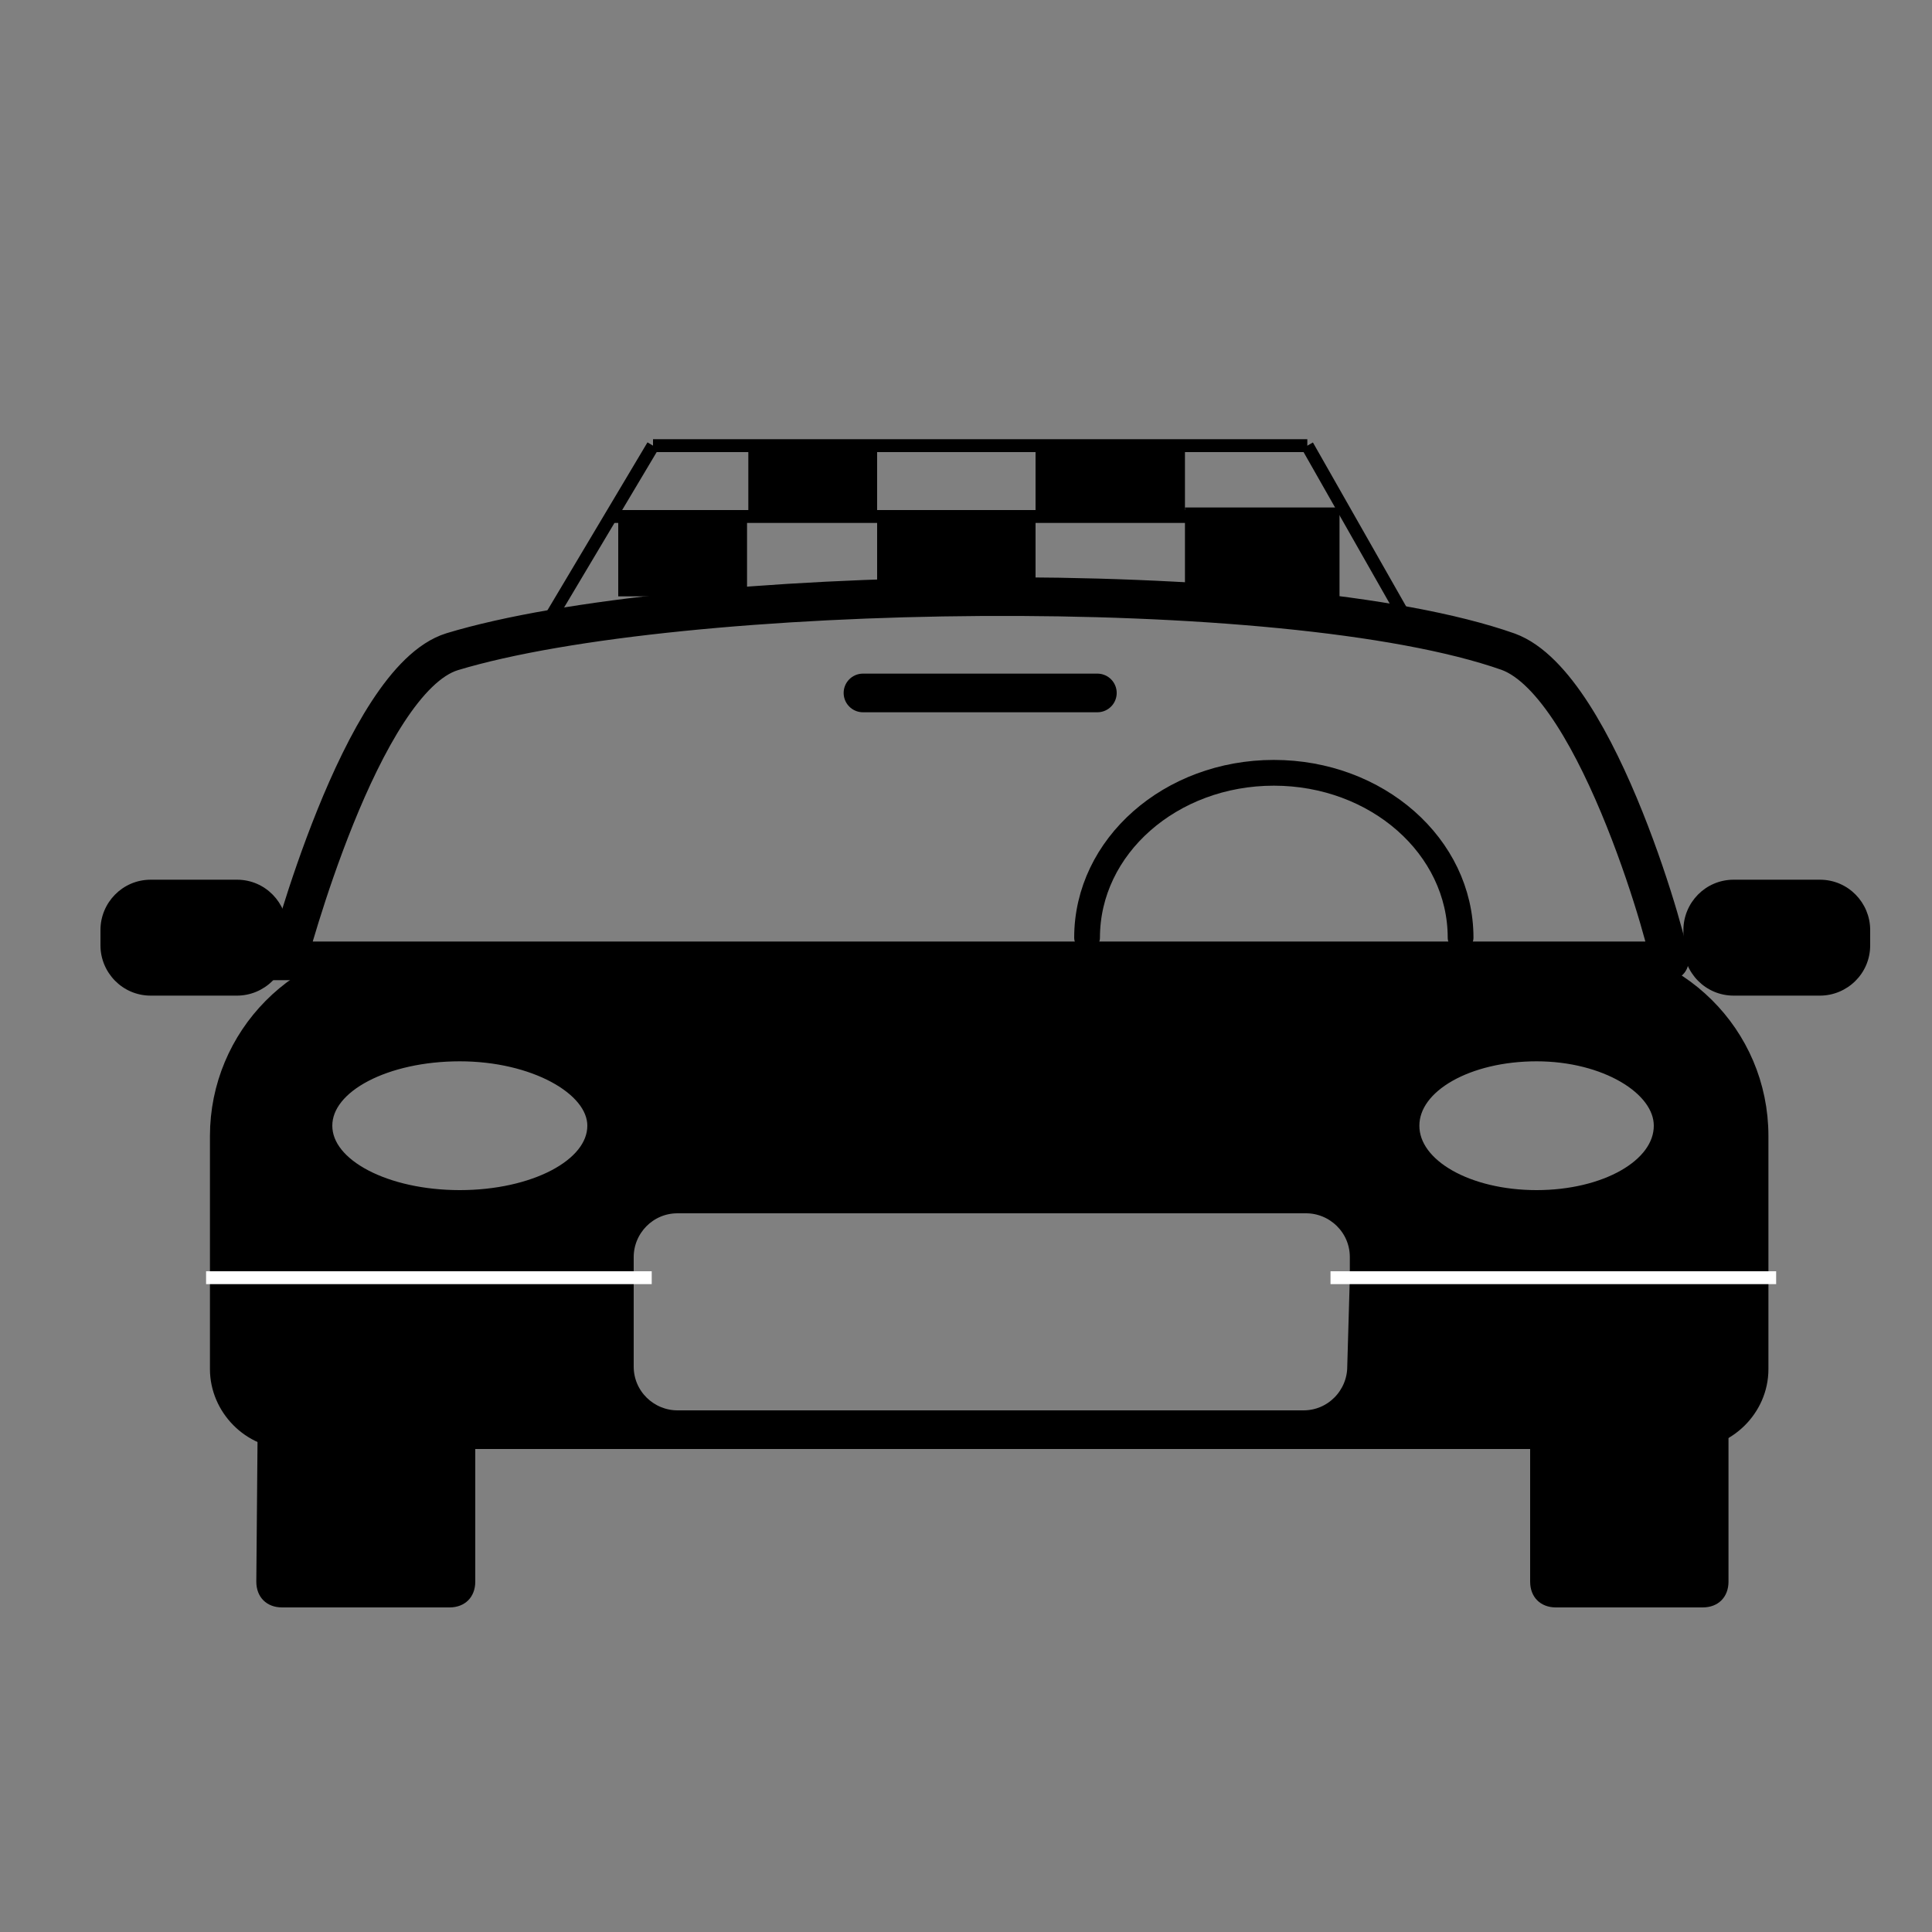
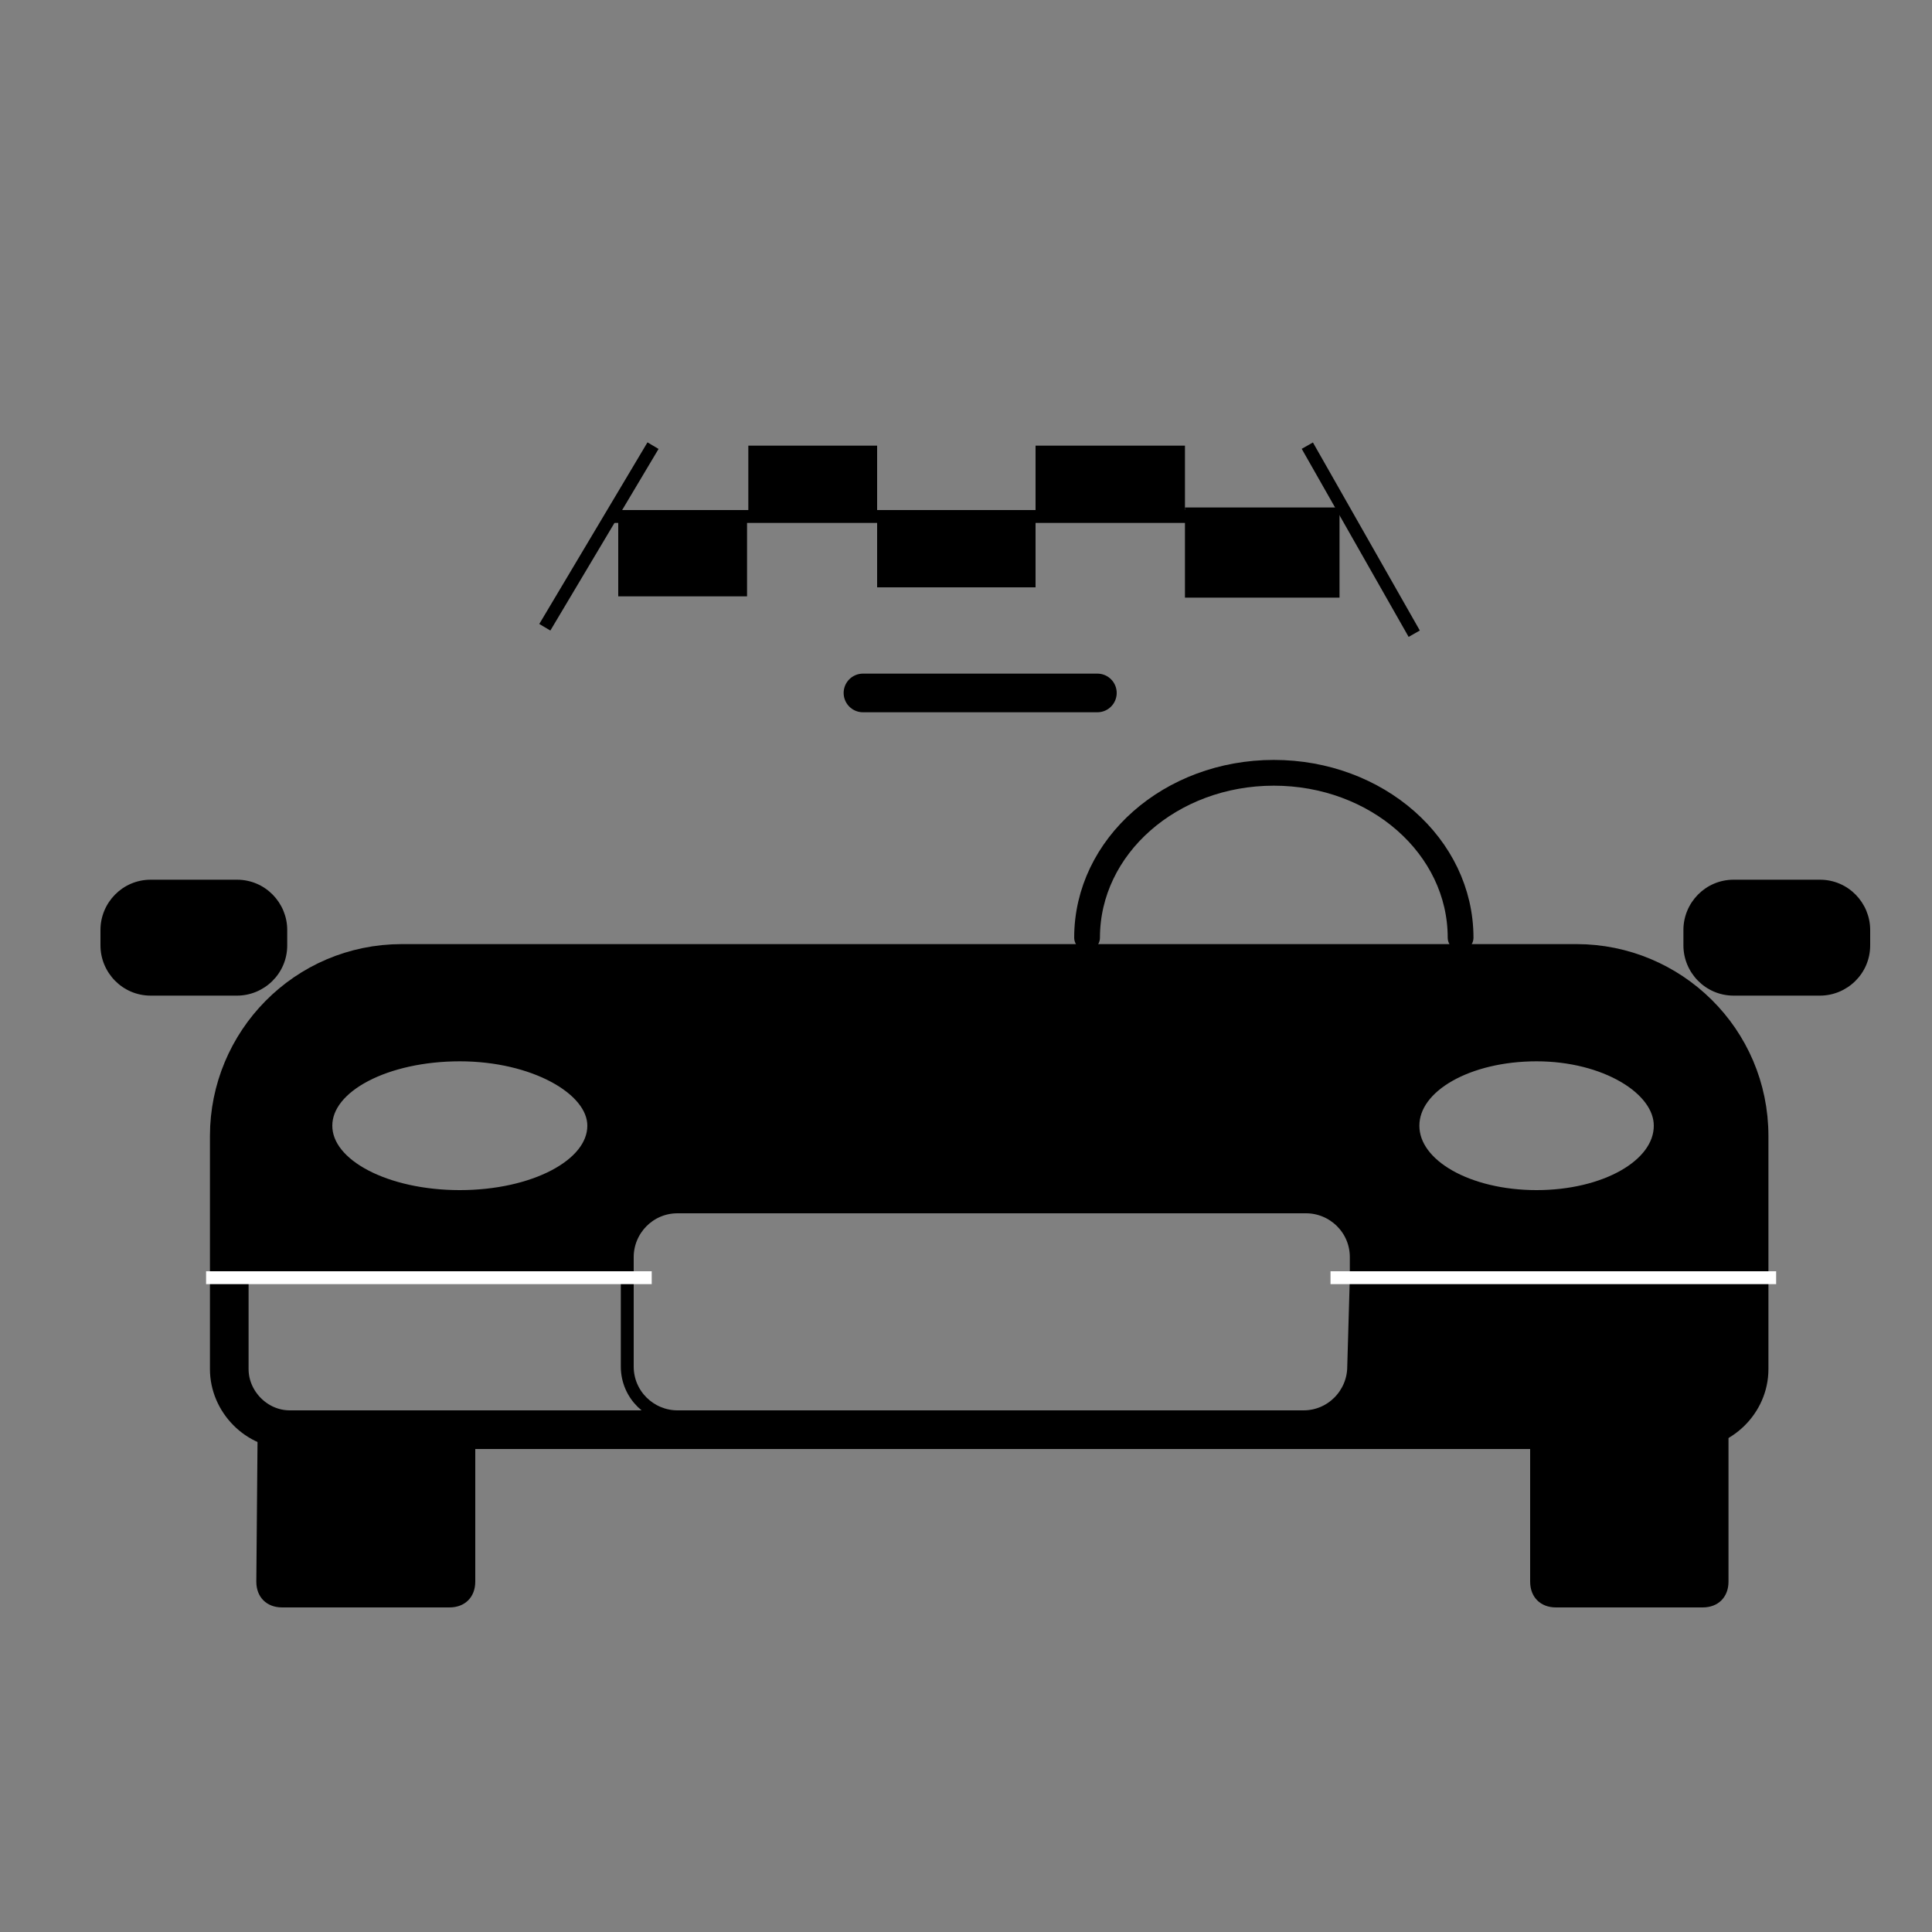
<svg xmlns="http://www.w3.org/2000/svg" version="1.1" id="Слой_1" x="0px" y="0px" viewBox="0 0 150 150" style="enable-background:new 0 0 150 150;" xml:space="preserve">
  <rect x="0" y="0" width="150" height="150" fill="#808080" stroke="none" />
  <style type="text/css">
	.st0{display:none;}
	.st1{display:inline;fill:#FFFFFF;}
	.st2{display:none;fill:none;stroke:#000000;stroke-width:8;stroke-linecap:round;stroke-miterlimit:10;}
	.st3{display:none;fill:none;stroke:#000000;stroke-width:15;stroke-linecap:round;stroke-miterlimit:10;}
	.st4{fill:none;stroke:#000000;stroke-width:3;stroke-linecap:round;stroke-miterlimit:10;}
	.st5{fill:none;stroke:#000000;stroke-linecap:round;stroke-miterlimit:10;}
	.st6{fill:none;stroke:#FFFFFF;stroke-miterlimit:10;}
	.st7{fill:none;stroke:#000000;stroke-width:2;stroke-linecap:round;stroke-miterlimit:10;}
	.st8{fill:none;stroke:#000000;stroke-miterlimit:10;}
</style>
  <title>Монтажная область 19</title>
  <g id="Слой_2" class="st0">
    <rect class="st1" width="150" height="150" />
  </g>
  <g id="Слой_1_1_">
    <path class="st2" d="M4.8,0h140.4c2.6,0,4.8,2.2,4.8,4.8v140.4c0,2.6-2.2,4.8-4.8,4.8H4.8c-2.6,0-4.8-2.2-4.8-4.8V4.8   C0,2.2,2.2,0,4.8,0z" />
    <line class="st3" x1="26.5" y1="68.3" x2="26.5" y2="124.7" />
    <path class="st3" d="M26.5,25h53.2c12.8,0,23.2,10.3,23.2,23.2l0,0c0,12.8-10.3,23.2-23.2,23.2l0,0H26.5l0,0V25L26.5,25z" />
    <path d="M20,111.2h16.9l0,0v11.6c0,1.2-0.8,2-2,2h-13c-1.2,0-2-0.8-2-2L20,111.2L20,111.2z" />
    <path d="M118.9,111.2h15.3l0,0v11.6c0,1.2-0.8,2-2,2h-11.4c-1.2,0-2-0.8-2-2V111.2L118.9,111.2z" />
-     <path class="st4" d="M117.1,50.6c-17.3-6.1-64.5-5.3-82,0c-7.1,2.2-12.8,24-12.8,24h107.3C129.9,74.6,124.2,53.2,117.1,50.6z" />
-     <path d="M101.4,111.2H22.5c-2.6,0-4.7-2.2-4.7-4.7v-7.3h30.9v7.1c0,2.2,1.8,3.9,3.9,3.9h48.6L101.4,111.2z" />
    <path d="M101.4,110.2c2.2,0,3.9-1.8,3.9-3.9v-7.1h30.5v7.1c0,2.6-2.2,4.7-4.7,4.7h-29.7V110.2z" />
    <path d="M135.8,88.4v10.8h-30.5v-1.6c0-2.2-1.8-3.9-3.9-3.9H52.6c-2.2,0-3.9,1.8-3.9,3.9v1.6H17.8V88.4c0-7.3,5.9-13.4,13.4-13.4   l0,0h91.2C129.7,75,135.8,81.1,135.8,88.4L135.8,88.4z M128.9,87.4c0-2.9-4.3-5.5-9.6-5.5s-9.6,2.4-9.6,5.5c0,3.1,4.3,5.5,9.6,5.5   S128.9,90.5,128.9,87.4L128.9,87.4z M46.1,87.4c0-2.9-4.7-5.5-10.4-5.5s-10.4,2.4-10.4,5.5c0,3.1,4.7,5.5,10.4,5.5   S46.1,90.5,46.1,87.4L46.1,87.4z" />
    <path class="st4" d="M135.8,99.2v7.1c0,2.6-2.2,4.7-4.7,4.7H22.5c-2.6,0-4.7-2.2-4.7-4.7V88.2c0-7.3,5.9-13.4,13.4-13.4l0,0h91.2   c7.3,0,13.4,5.9,13.4,13.4l0,0C135.8,88.2,135.8,99.2,135.8,99.2z" />
    <path class="st5" d="M46.1,87.4c0-2.9-4.7-5.5-10.4-5.5s-10.4,2.4-10.4,5.5c0,3.1,4.7,5.5,10.4,5.5S46.1,90.5,46.1,87.4z" />
    <path class="st5" d="M128.9,87.4c0-2.9-4.3-5.5-9.6-5.5s-9.6,2.4-9.6,5.5c0,3.1,4.3,5.5,9.6,5.5S128.9,90.5,128.9,87.4z" />
    <path class="st5" d="M105.3,99.2v-1.6c0-2.2-1.8-3.9-3.9-3.9H52.6c-2.2,0-3.9,1.8-3.9,3.9v8.5c0,2.2,1.8,3.9,3.9,3.9h48.6   c2.2,0,3.9-1.8,3.9-3.9L105.3,99.2z" />
    <polyline class="st6" points="16,99.2 17.8,99.2 48.7,99.2 50.6,99.2  " />
    <polyline class="st6" points="137.9,99.2 135.8,99.2 105.3,99.2 103.3,99.2  " />
    <path d="M11.7,68.3h6.7c2.2,0,3.9,1.8,3.9,3.9v1.2c0,2.2-1.8,3.9-3.9,3.9h-6.7c-2.2,0-3.9-1.8-3.9-3.9v-1.2   C7.8,70.1,9.5,68.3,11.7,68.3z" />
    <path d="M134.6,68.3h6.7c2.2,0,3.9,1.8,3.9,3.9v1.2c0,2.2-1.8,3.9-3.9,3.9h-6.7c-2.2,0-3.9-1.8-3.9-3.9v-1.2   C130.7,70.1,132.4,68.3,134.6,68.3z" />
    <line class="st4" x1="67" y1="53.8" x2="85.2" y2="53.8" />
    <path class="st7" d="M113.4,72.8c0-7.1-6.5-12.8-14.5-12.8s-14.5,5.7-14.5,12.8" />
  </g>
  <line class="st8" x1="42.3" y1="48.7" x2="50.7" y2="34.6" />
-   <line class="st8" x1="101.5" y1="34.6" x2="50.7" y2="34.6" />
  <line class="st8" x1="109.8" y1="49.2" x2="101.5" y2="34.6" />
  <path class="st8" d="M140.5,84.5" />
  <line class="st8" x1="47.4" y1="40.1" x2="103.3" y2="40.1" />
  <rect x="68.1" y="40.1" width="12.3" height="5.5" />
  <rect x="80.4" y="34.6" width="11.6" height="5.5" />
  <rect x="58.1" y="34.6" width="10" height="5.5" />
  <rect x="92" y="39.4" width="12" height="7" />
  <rect x="48" y="40.1" width="10" height="6.2" />
</svg>